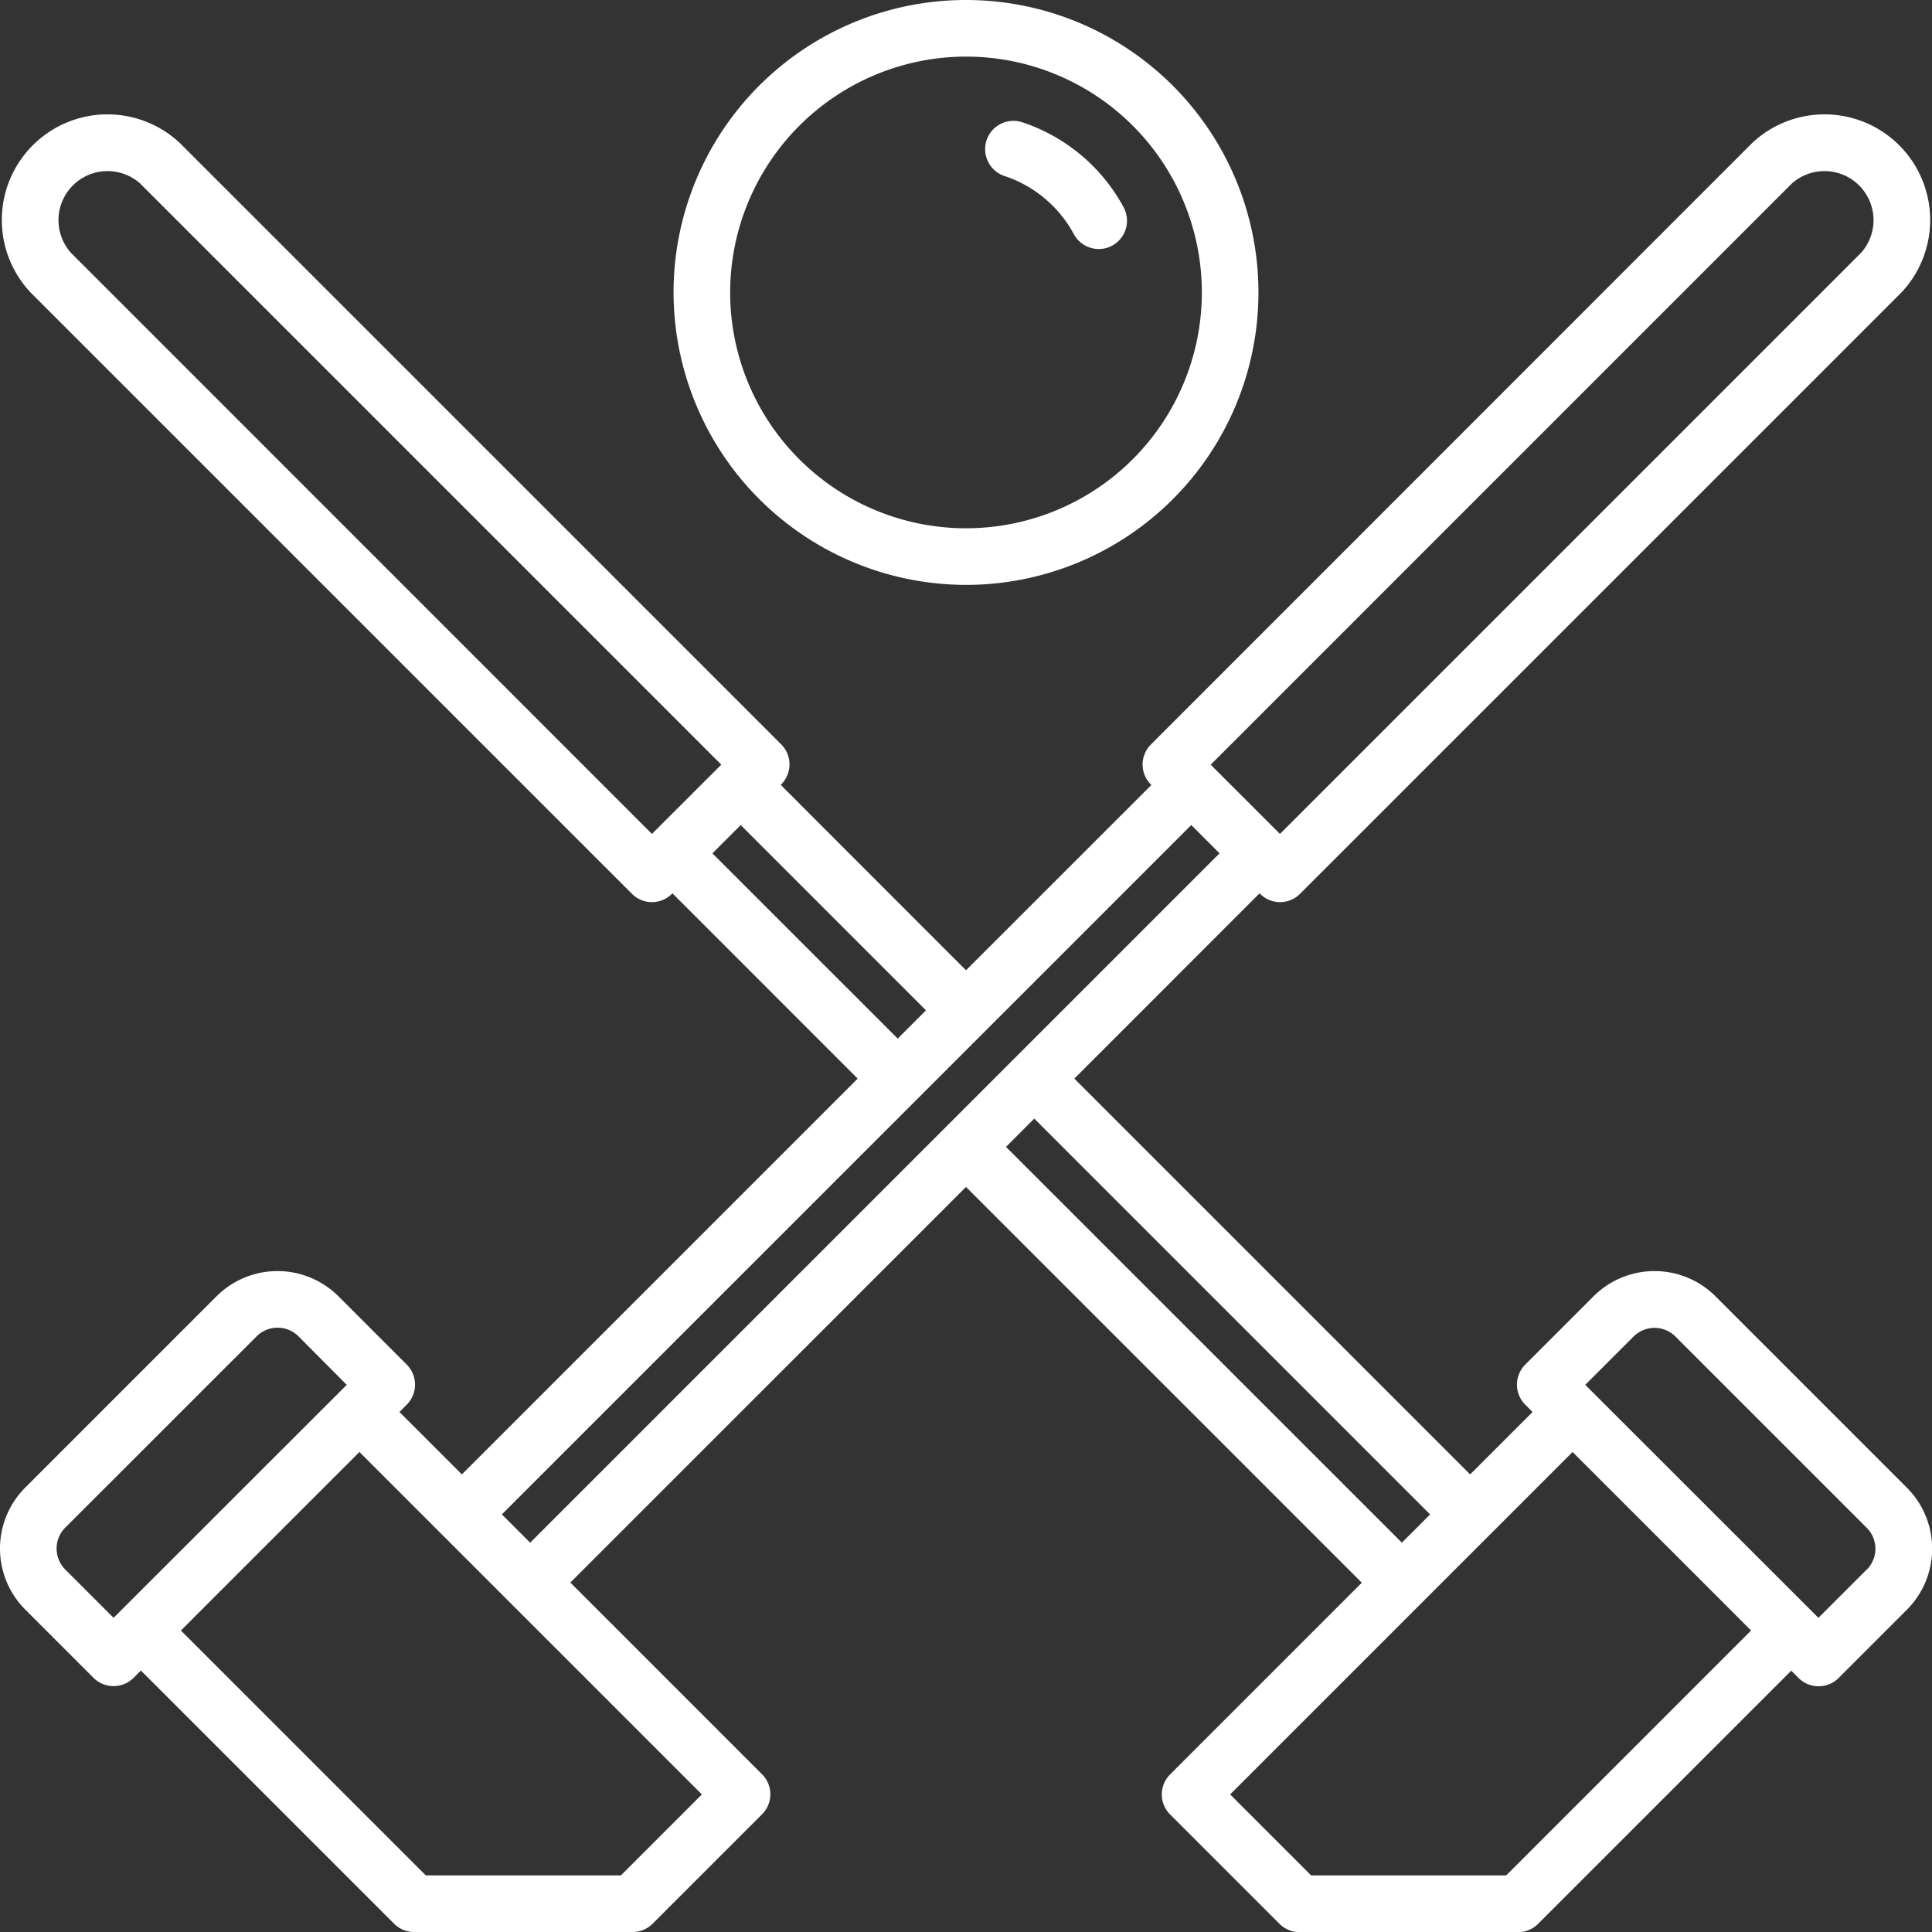
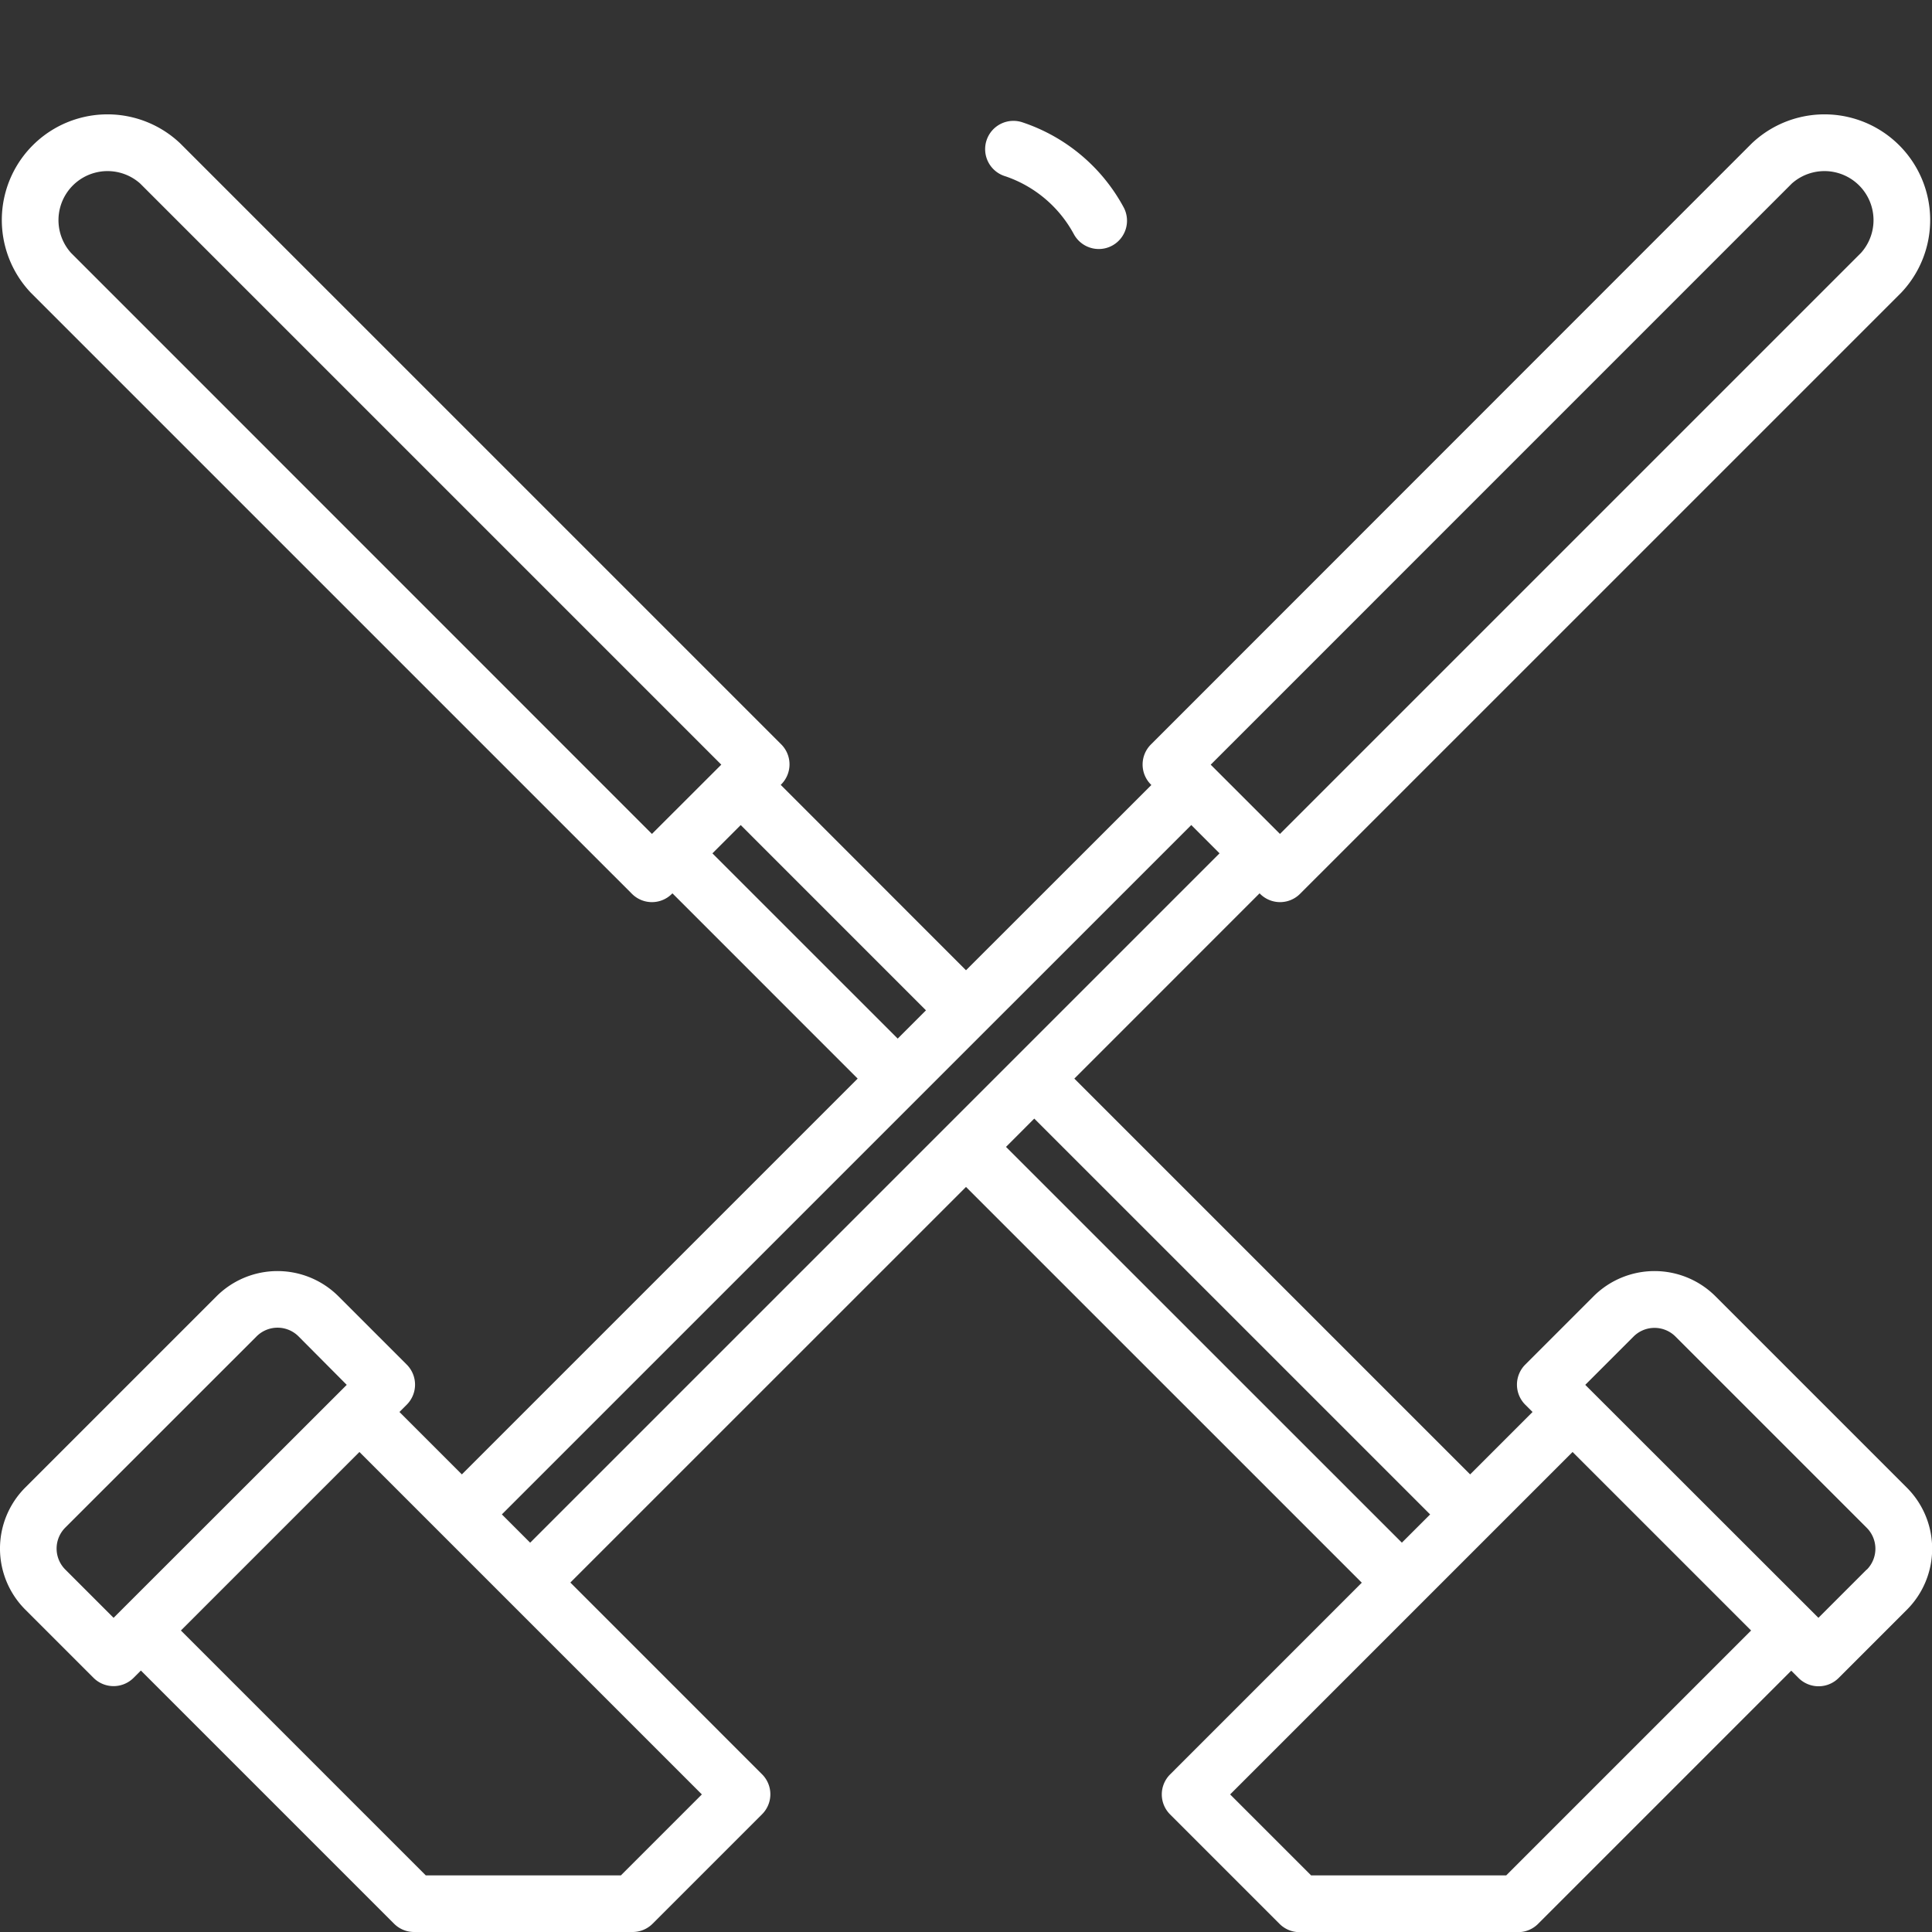
<svg xmlns="http://www.w3.org/2000/svg" version="1.1" width="512" height="512" x="0" y="0" viewBox="0 0 512 512" style="enable-background:new 0 0 512 512" xml:space="preserve">
  <rect x="0" y="0" width="512" height="512" fill="#333333" stroke="none" />
  <g>
-     <path d="M256 155a77.5 77.5 0 1 0-77.5-77.5A77.59 77.59 0 0 0 256 155Zm0-140a62.5 62.5 0 1 1-62.5 62.5A62.57 62.57 0 0 1 256 15Z" fill="#ffffff" opacity="1" data-original="#000000" />
    <path d="M266.3 46.67a32.53 32.53 0 0 1 18.29 15.4 7.51 7.51 0 0 0 6.6 3.92 7.41 7.41 0 0 0 3.57-.91 7.51 7.51 0 0 0 3-10.17 47.51 47.51 0 0 0-26.71-22.46 7.5 7.5 0 1 0-4.77 14.22Z" fill="#ffffff" opacity="1" data-original="#000000" />
    <path d="m505.31 394.22-50.68-50.68a22.87 22.87 0 0 0-32.33 0l-18.1 18.1a7.52 7.52 0 0 0 0 10.61l1.94 1.94-16.54 16.54-104.89-104.89 49.09-49.1.13.13a7.48 7.48 0 0 0 10.6 0L503.81 77.6A28 28 0 0 0 464.24 38L305 197.3a7.5 7.5 0 0 0 0 10.61l.12.13L256 257.13 206.9 208l.13-.13a7.5 7.5 0 0 0 0-10.61L47.76 38A28 28 0 0 0 8.19 77.6l159.28 159.27a7.48 7.48 0 0 0 10.6 0l.13-.13 49.09 49.1L122.4 390.73l-16.54-16.54 1.94-1.94a7.52 7.52 0 0 0 0-10.61l-18.1-18.1a22.87 22.87 0 0 0-32.33 0L6.69 394.22a22.87 22.87 0 0 0 0 32.33l18.1 18.1a7.52 7.52 0 0 0 10.61 0l1.94-1.94 67.09 67.09a7.49 7.49 0 0 0 5.3 2.2h57.92a7.47 7.47 0 0 0 5.3-2.2l29-29a7.48 7.48 0 0 0 0-10.6l-50.8-50.81L256 314.55l104.89 104.88-50.8 50.81a7.48 7.48 0 0 0 0 10.6l29 29a7.47 7.47 0 0 0 5.3 2.2h57.92a7.49 7.49 0 0 0 5.3-2.2l67.09-67.09 1.94 1.94a7.52 7.52 0 0 0 10.61 0l18.1-18.1a22.87 22.87 0 0 0 0-32.33ZM474.85 48.64A13 13 0 0 1 493.2 67l-154 154-18.35-18.35ZM18.8 67a13 13 0 0 1 18.35-18.36l154 154L172.77 221Zm170 159.15 7.5-7.5 49.09 49.1-7.49 7.49ZM17.3 415.94a7.86 7.86 0 0 1 0-11.11L68 354.15a7.86 7.86 0 0 1 11.11 0L91.89 367 30.1 428.74ZM164.54 497h-51.7l-64.9-64.9 47.31-47.31L186 475.54ZM133 401.33l182.7-182.69 7.49 7.5L140.5 408.83Zm133.6-97.39 7.49-7.5L379 401.34l-7.49 7.48ZM399.16 497h-51.7L326 475.54l90.75-90.75 47.31 47.31Zm95.54-81.06-12.8 12.8L420.11 367l12.8-12.8a7.86 7.86 0 0 1 11.11 0l50.68 50.68a7.86 7.86 0 0 1 0 11.11Z" fill="#ffffff" opacity="1" data-original="#000000" />
  </g>
</svg>